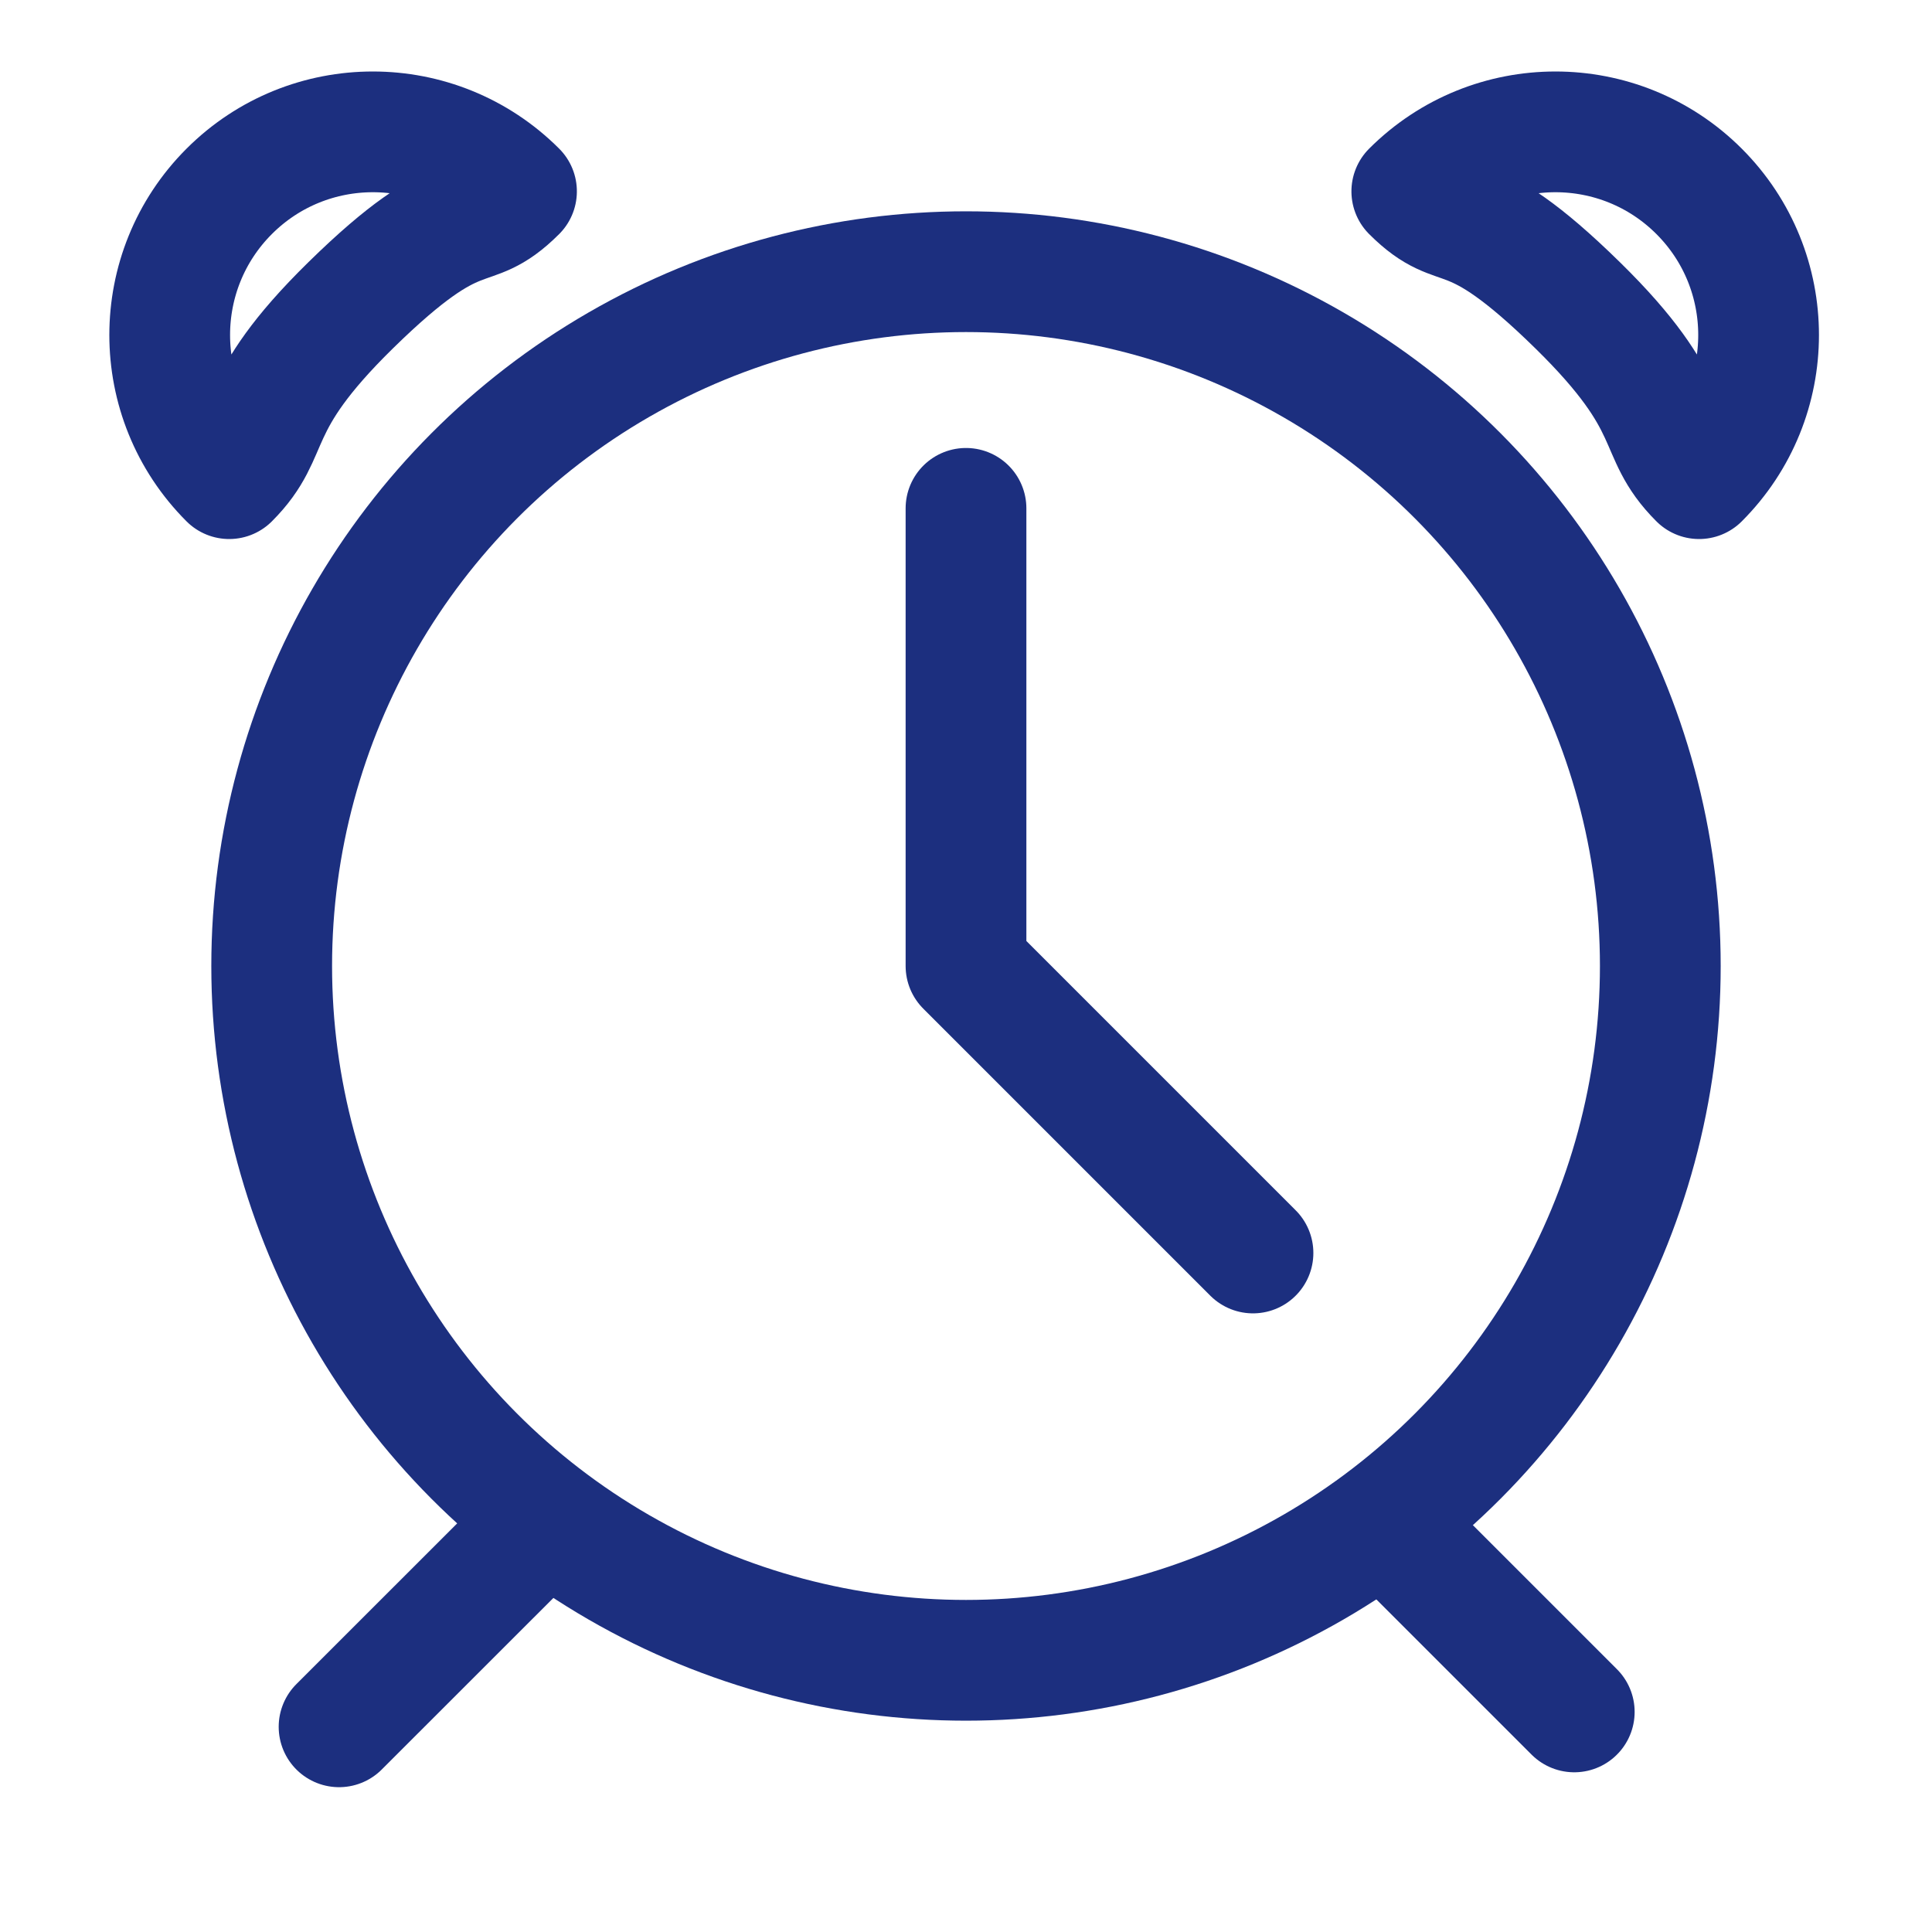
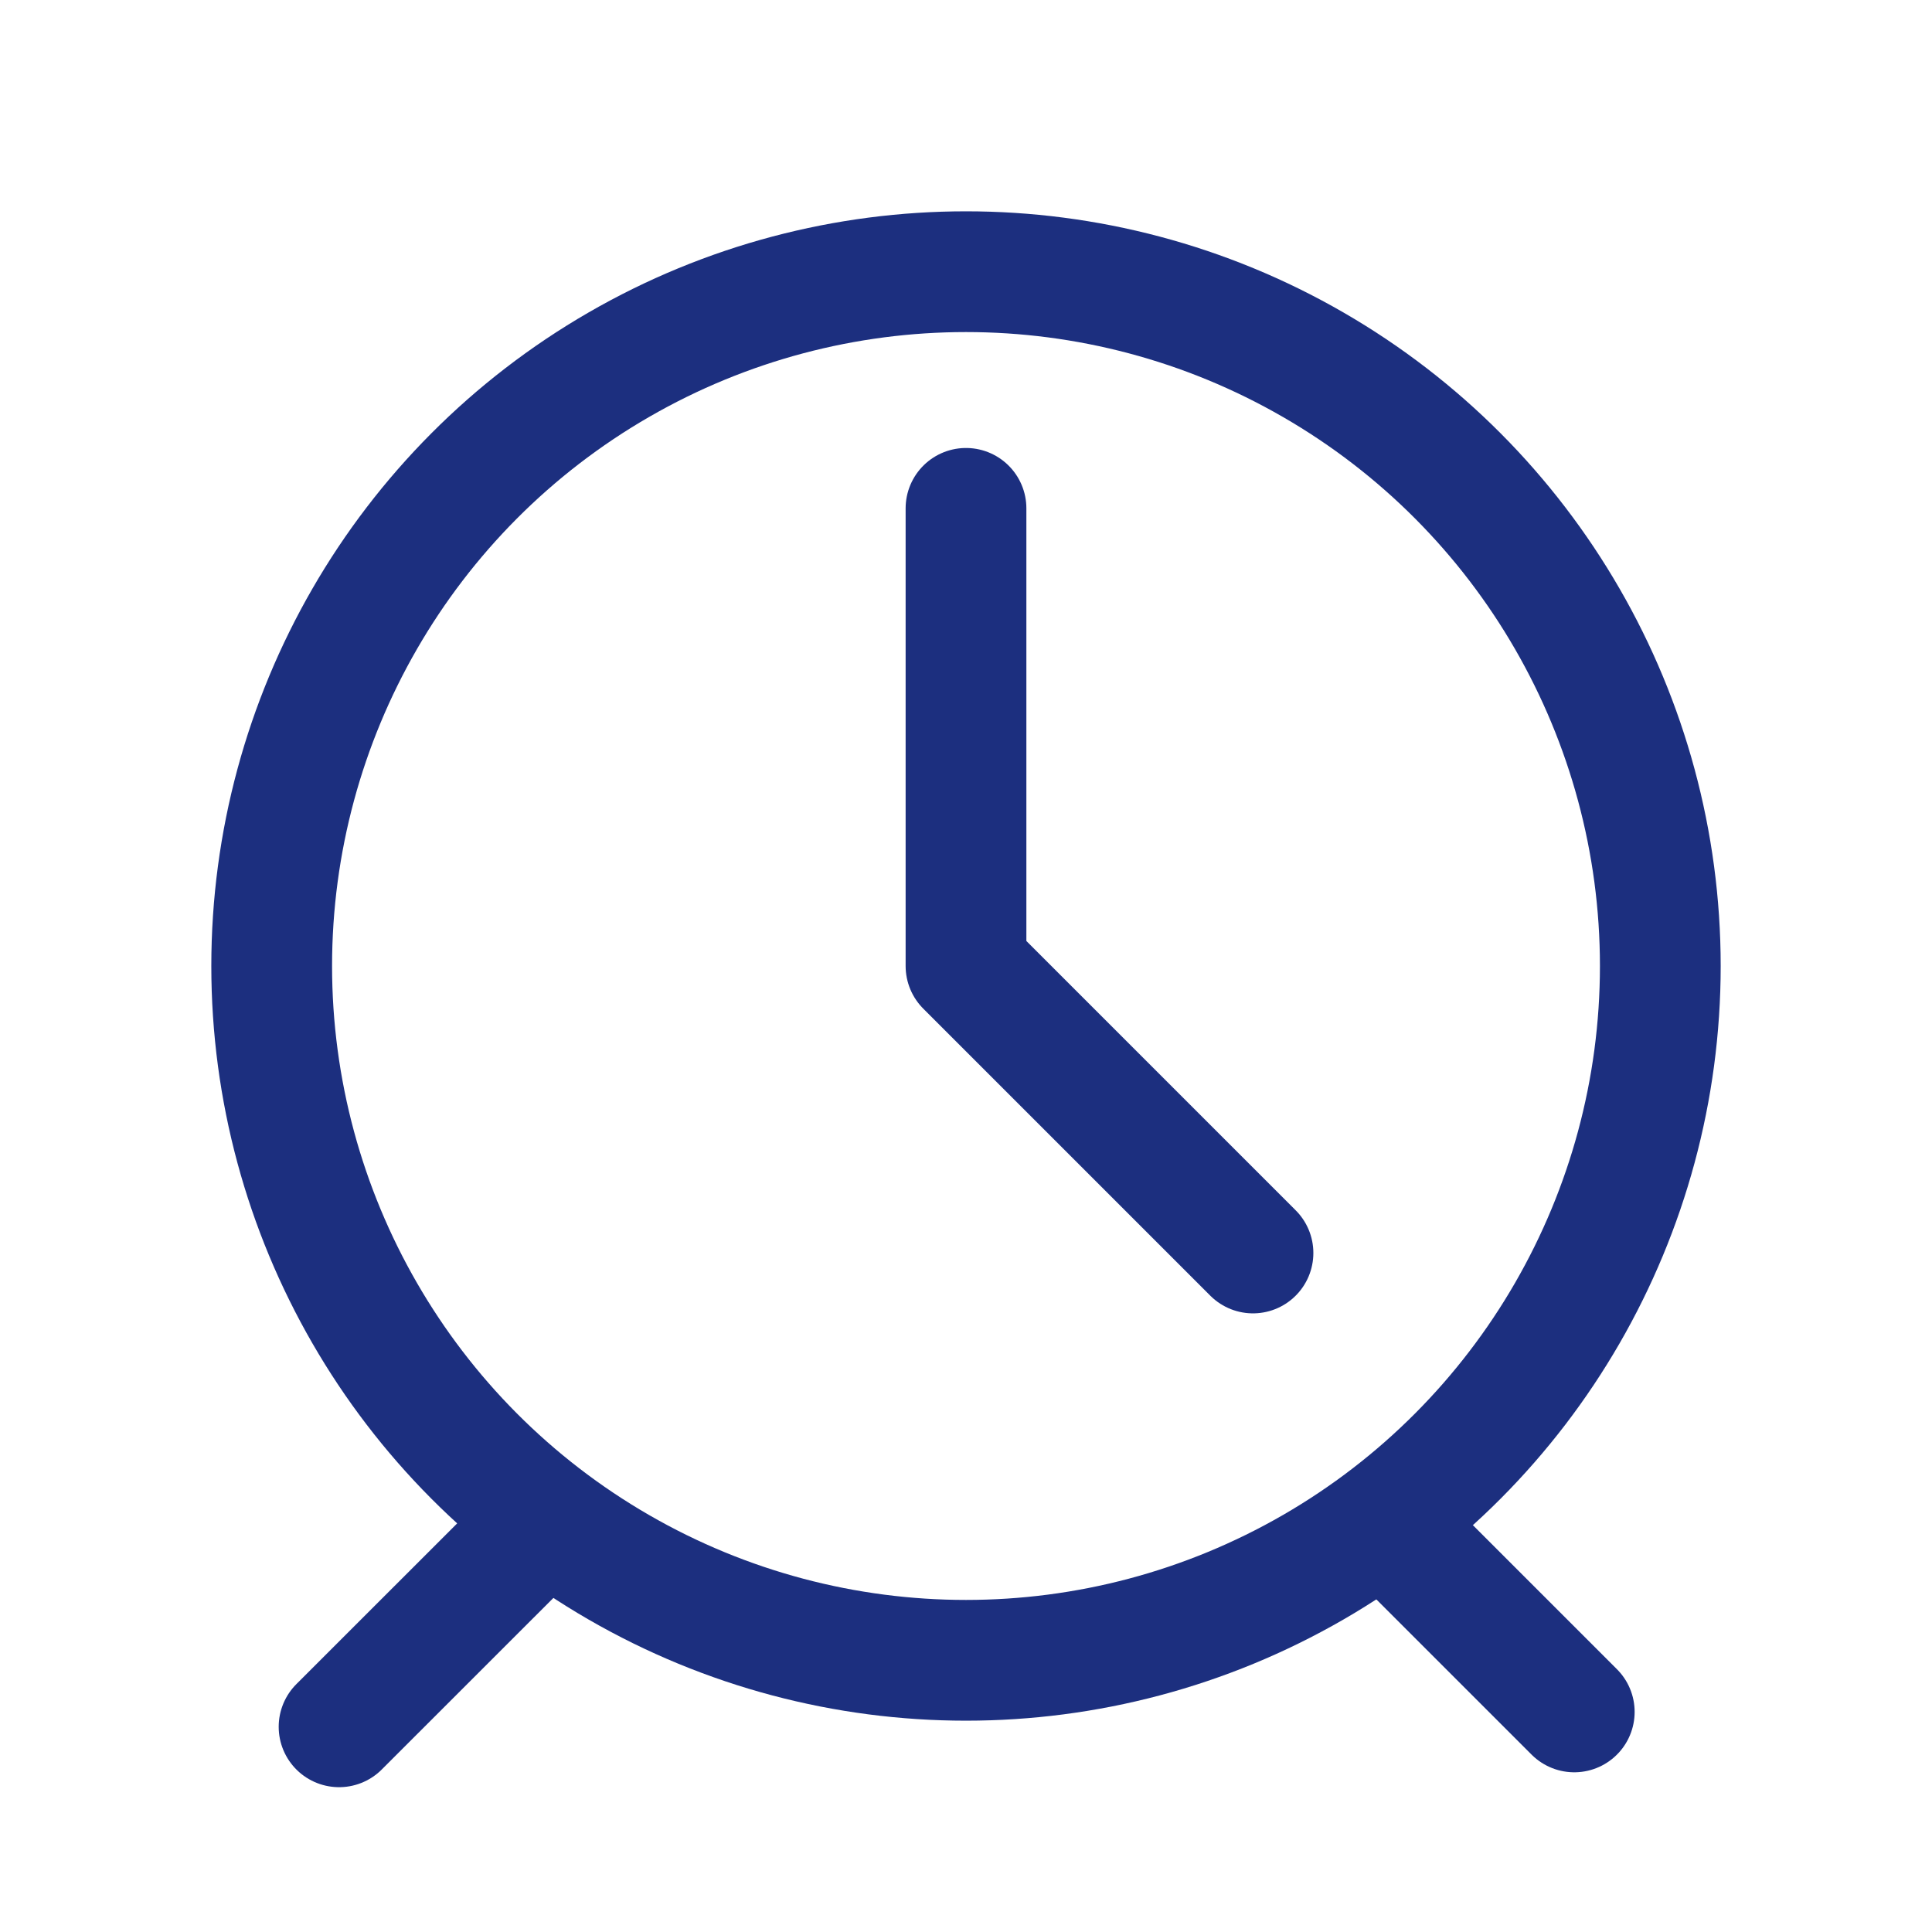
<svg xmlns="http://www.w3.org/2000/svg" xmlns:ns1="http://www.serif.com/" width="100%" height="100%" viewBox="0 0 24 24" version="1.1" xml:space="preserve" style="fill-rule:evenodd;clip-rule:evenodd;stroke-linecap:round;stroke-linejoin:round;stroke-miterlimit:1.5;">
-   <rect id="Prancheta1" x="0" y="0" width="24" height="24" style="fill:none;" />
  <g id="Prancheta11" ns1:id="Prancheta1">
    <g transform="matrix(1,0,0,1,-1.489,-0.762)">
      <circle cx="13.489" cy="12.762" r="8.625" style="fill:none;stroke:rgb(28,47,127);stroke-width:1.5px;" />
    </g>
    <g transform="matrix(0.707,0.707,-0.707,0.707,20.124,-13.577)">
-       <path d="M14.502,13.112C14.502,11.718 13.372,10.588 11.978,10.588C10.584,10.588 9.454,11.718 9.454,13.112C10.308,13.112 9.924,12.675 11.912,12.656C13.718,12.638 13.674,13.112 14.502,13.112Z" style="fill:none;stroke:rgb(28,47,127);stroke-width:1.5px;" />
-     </g>
+       </g>
    <g transform="matrix(-0.707,0.707,0.707,0.707,3.83,-13.577)">
-       <path d="M14.502,13.112C14.502,11.718 13.372,10.588 11.978,10.588C10.584,10.588 9.454,11.718 9.454,13.112C10.308,13.112 9.924,12.675 11.912,12.656C13.718,12.638 13.674,13.112 14.502,13.112Z" style="fill:none;stroke:rgb(28,47,127);stroke-width:1.5px;" />
-     </g>
+       </g>
    <path d="M12,6.315L12,12L15.565,15.565" style="fill:none;stroke:rgb(28,47,127);stroke-width:1.5px;" />
    <path d="M6.417,19.247L4.212,21.451" style="fill:none;stroke:rgb(28,47,127);stroke-width:1.5px;" />
    <path d="M17.537,19.247L19.556,21.266" style="fill:none;stroke:rgb(28,47,127);stroke-width:1.5px;" />
  </g>
</svg>